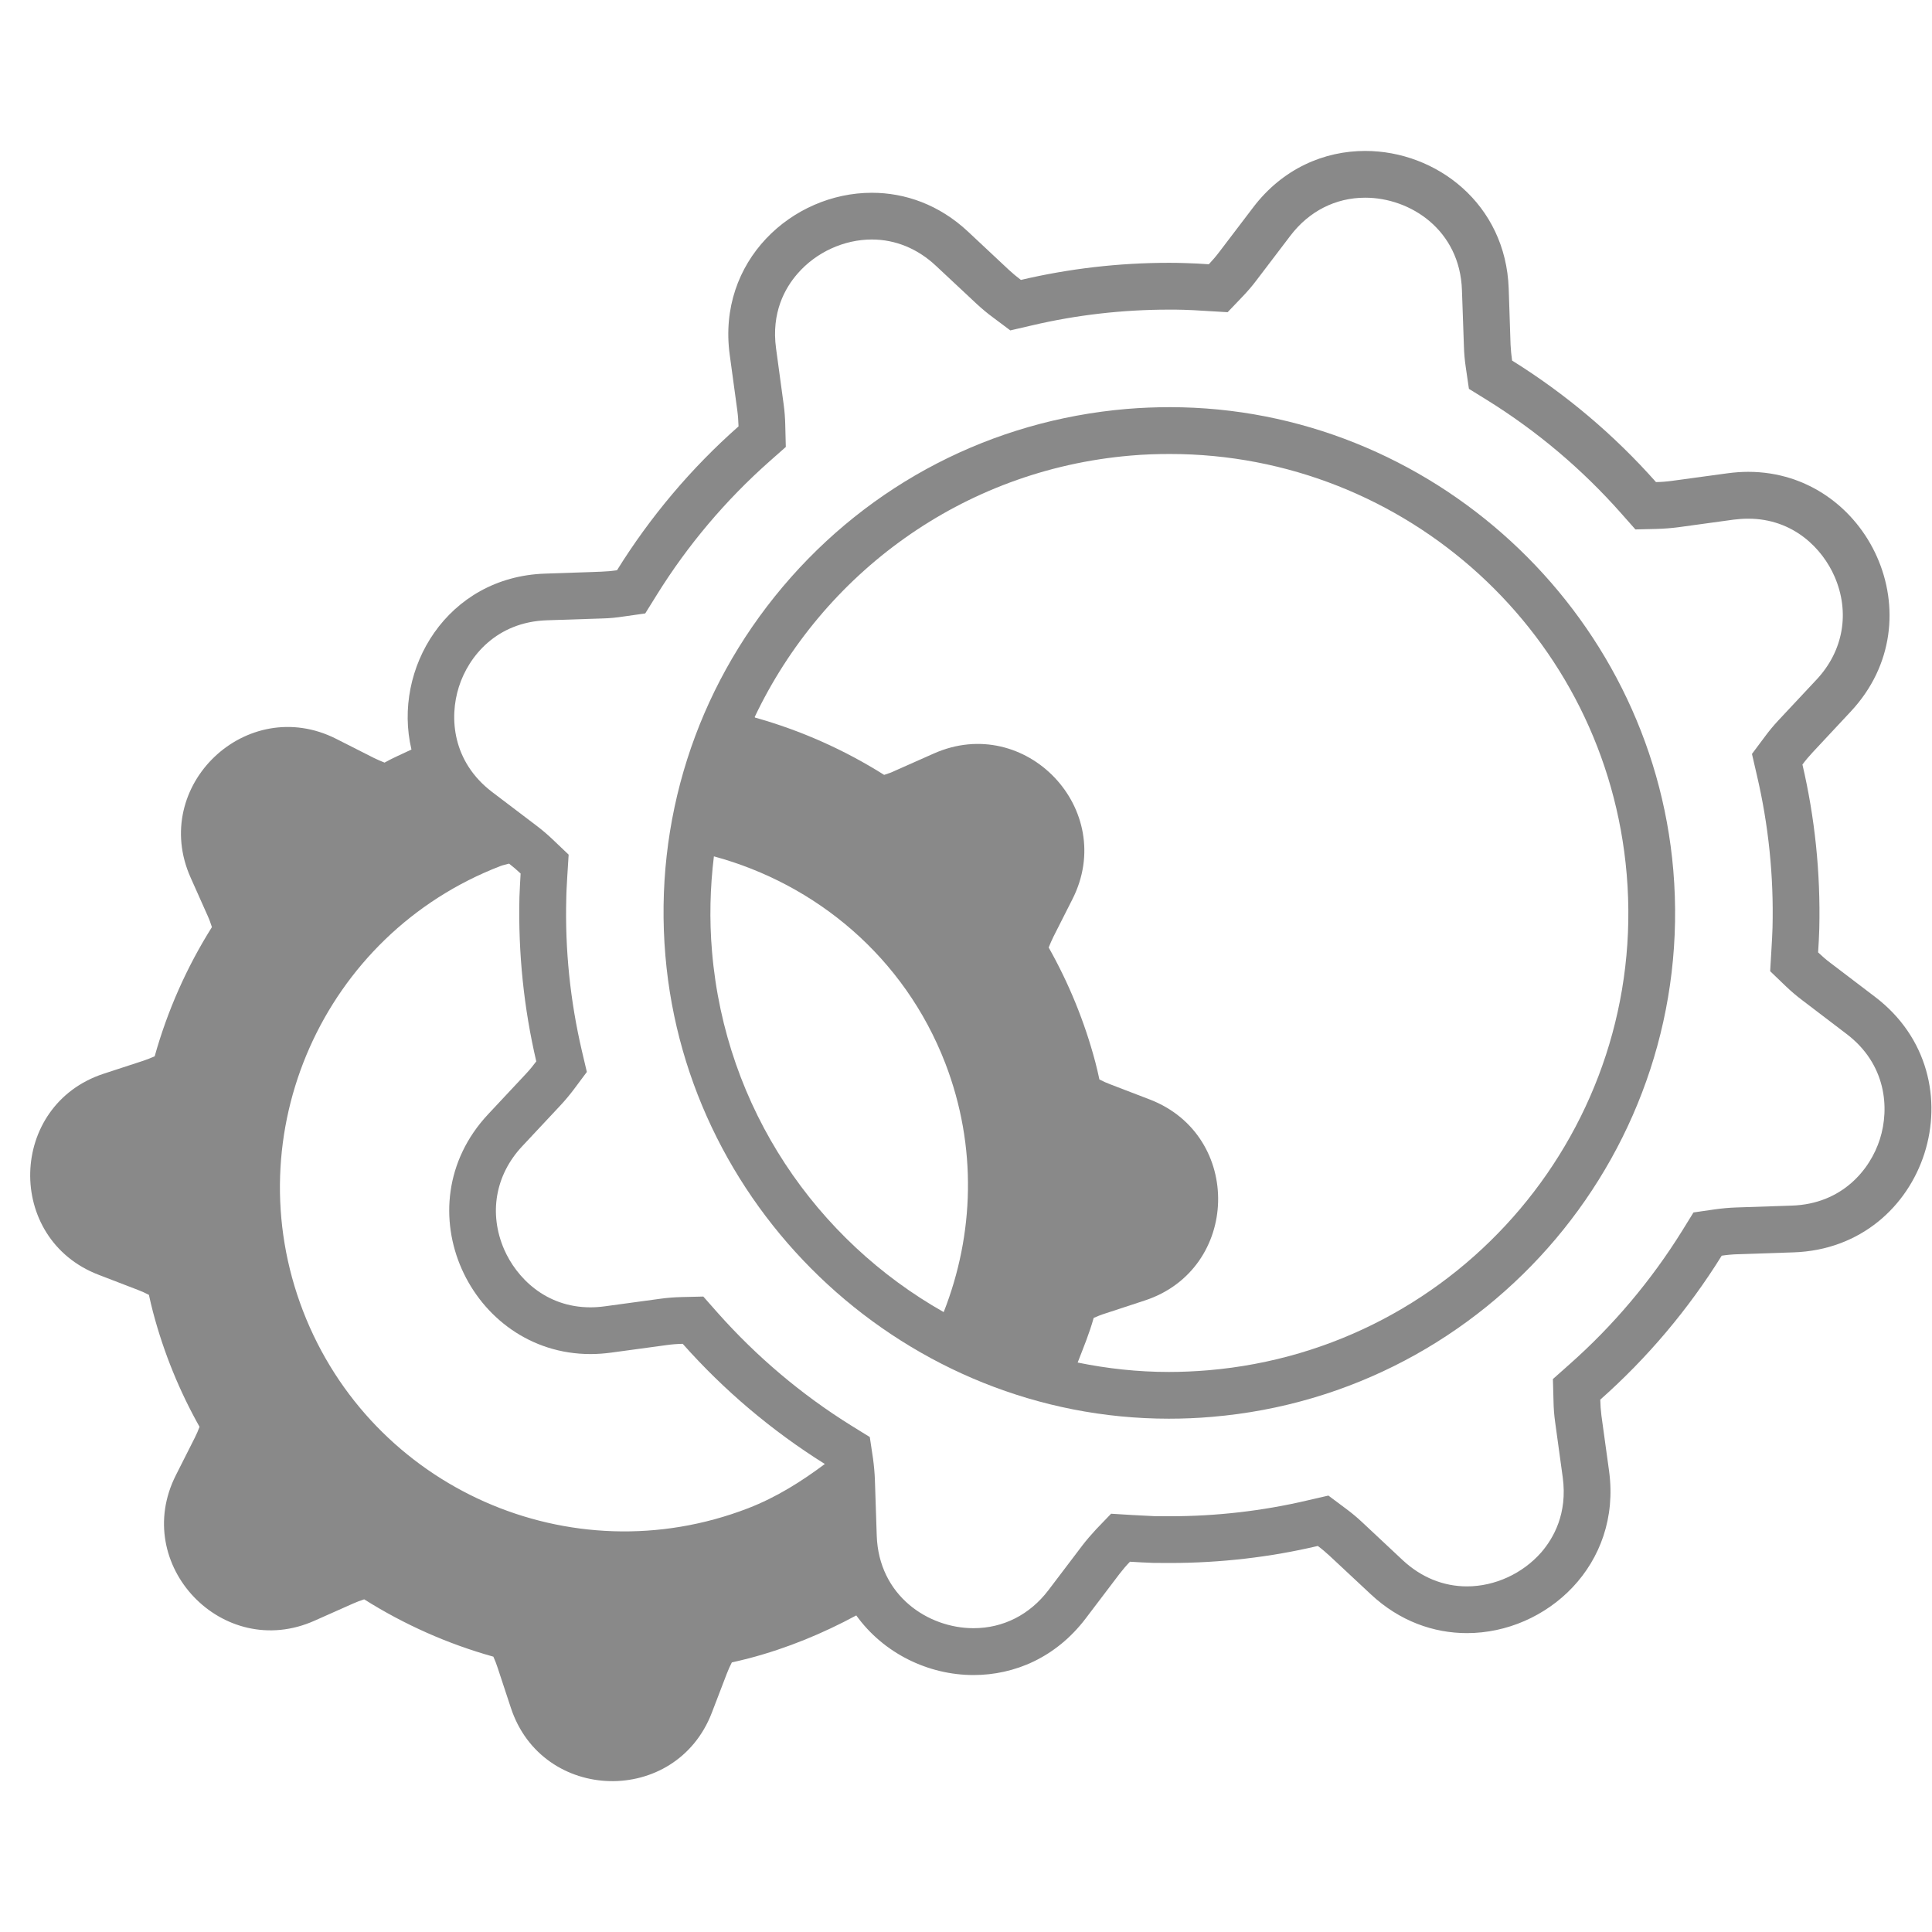
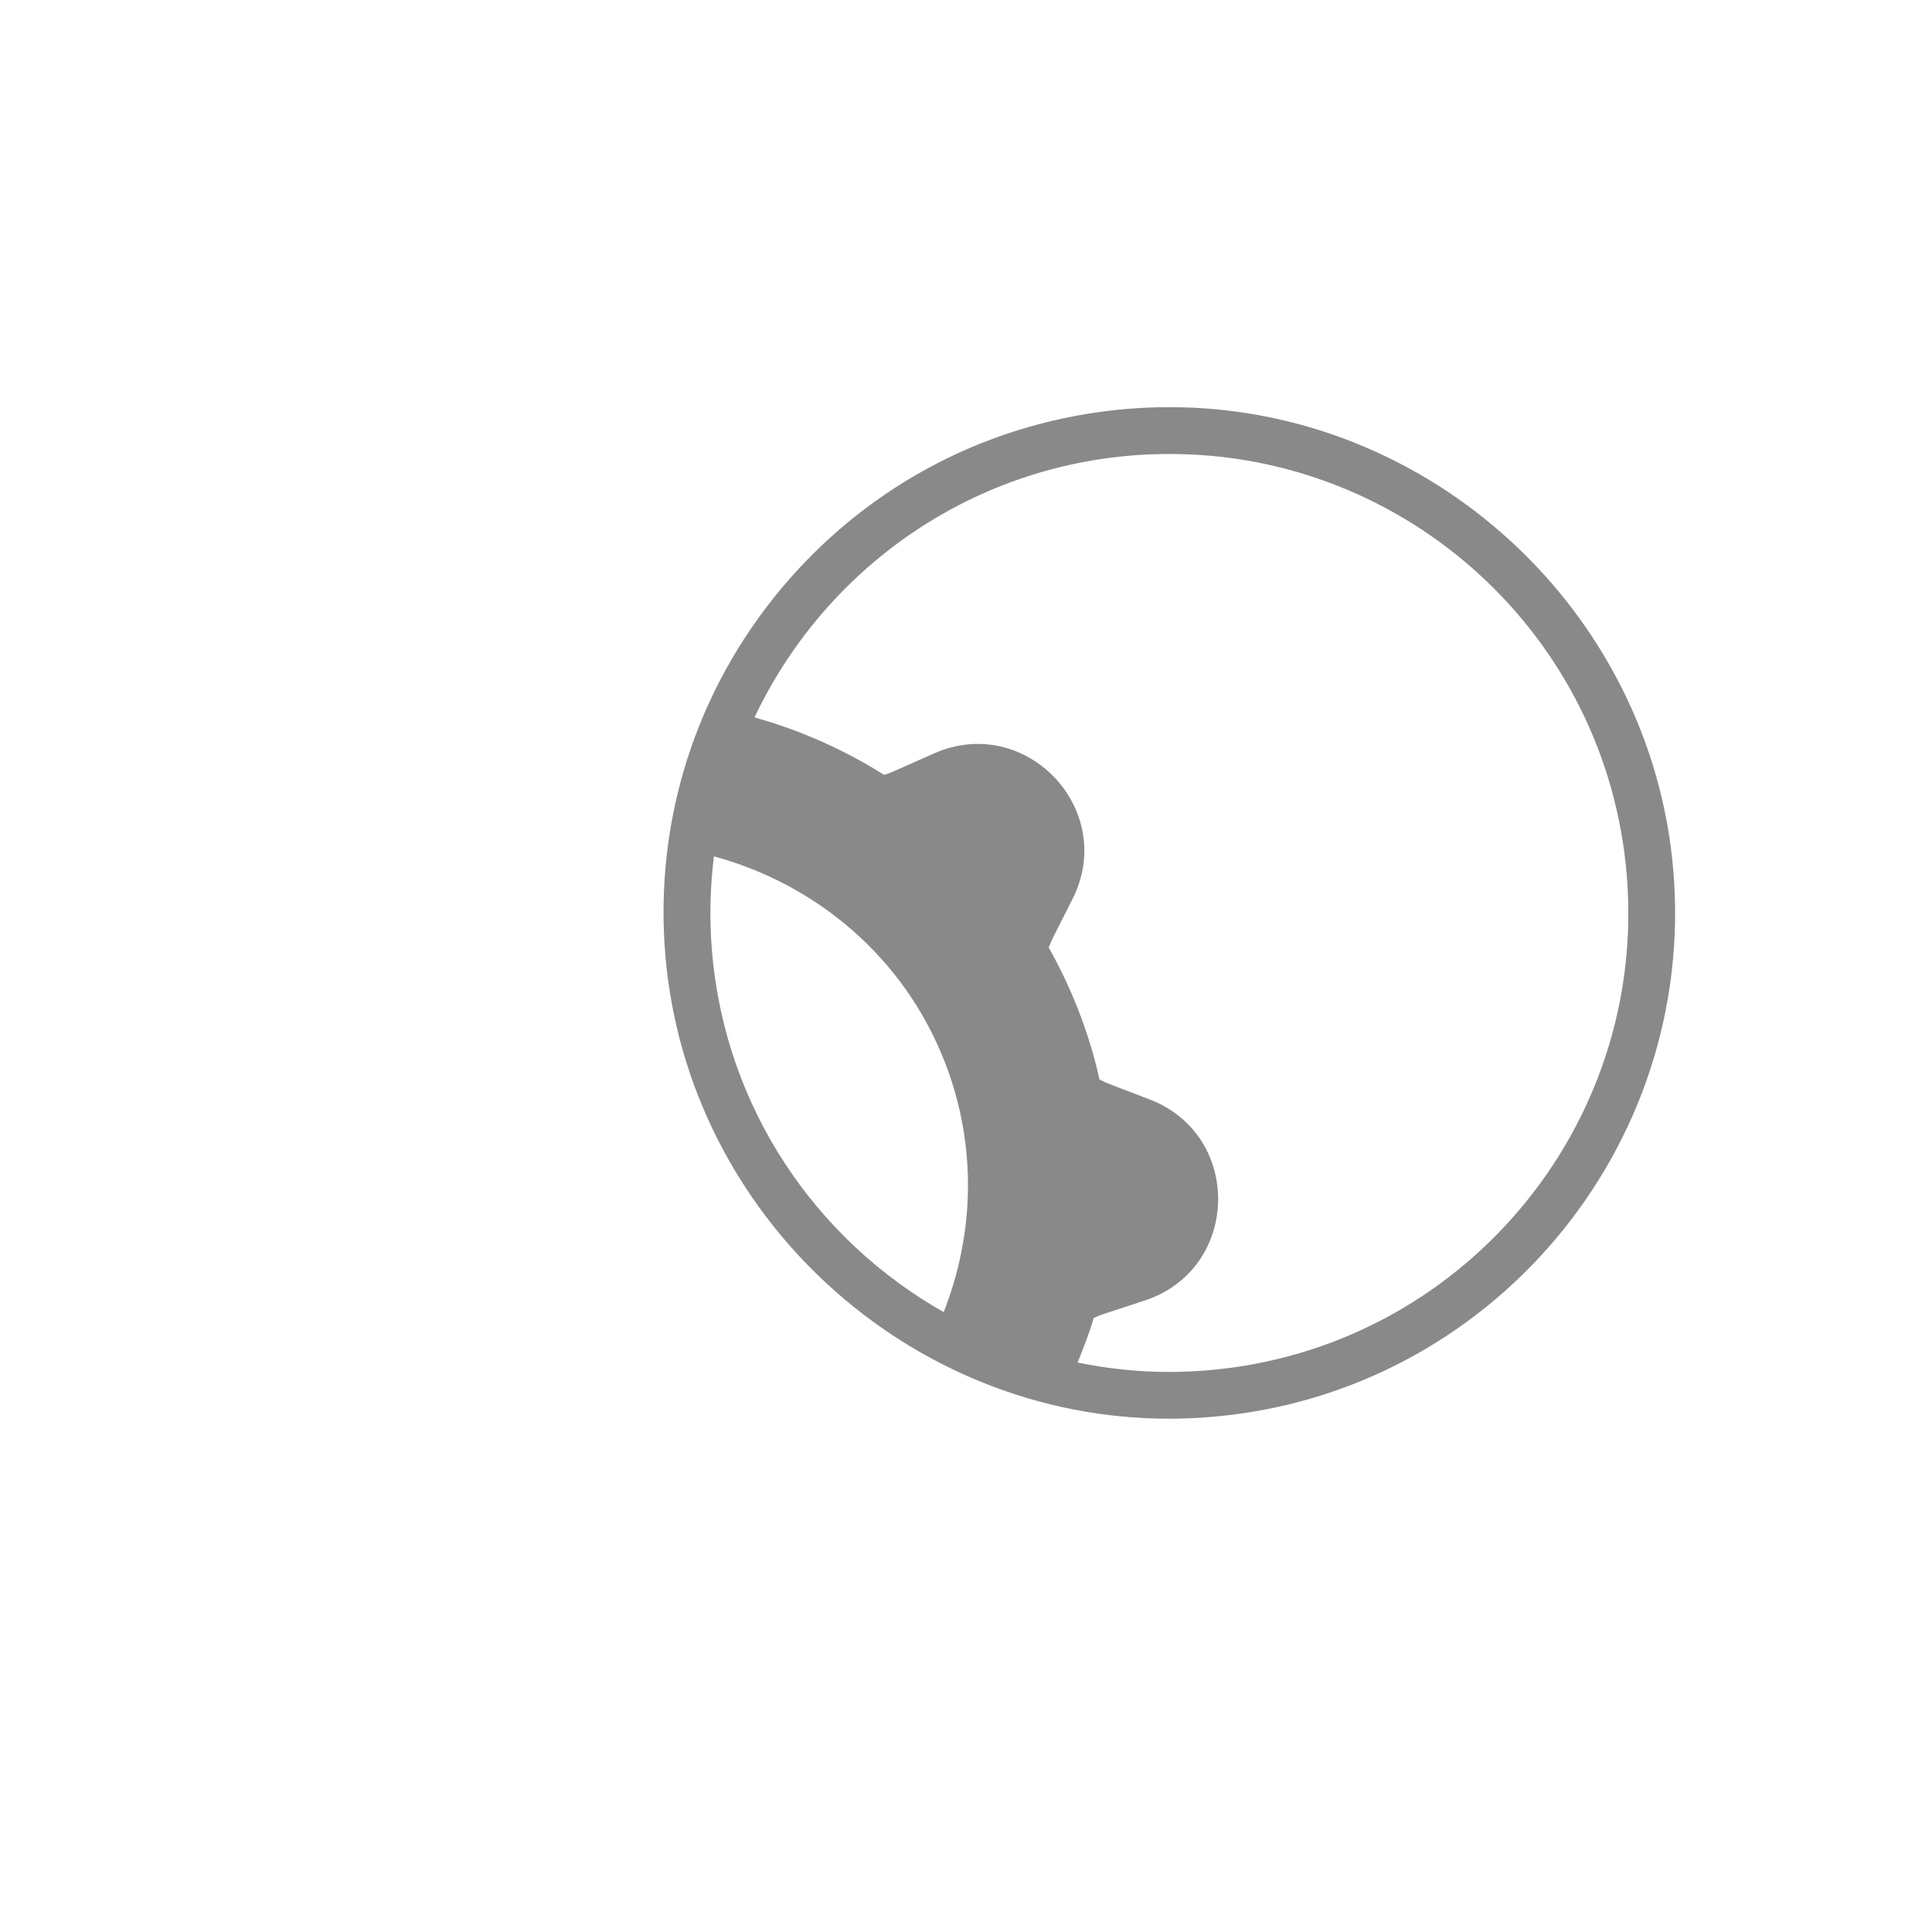
<svg xmlns="http://www.w3.org/2000/svg" width="64" height="64" viewBox="0 0 64 64" fill="none">
  <path d="M40.022 45.392C39.584 45.428 39.15 45.448 38.72 45.448C37.688 45.448 36.678 45.336 35.699 45.136C35.887 44.649 36.089 44.166 36.229 43.658C36.349 43.605 36.473 43.554 36.599 43.515L37.921 43.081C41.08 42.045 41.189 37.612 38.083 36.42L36.788 35.923C36.661 35.876 36.538 35.82 36.419 35.758C36.377 35.567 36.336 35.379 36.285 35.188C35.926 33.83 35.398 32.557 34.739 31.387C34.787 31.266 34.84 31.145 34.899 31.025L35.525 29.788C37.029 26.82 33.971 23.61 30.932 24.962L29.661 25.526C29.54 25.585 29.415 25.63 29.288 25.669C27.967 24.836 26.525 24.194 25.01 23.77C25.007 23.765 25.004 23.756 25.001 23.75C27.246 19.02 31.858 15.569 37.452 15.092C37.89 15.053 38.322 15.039 38.754 15.039C46.57 15.037 53.214 21.029 53.886 28.958C54.597 37.324 48.388 44.682 40.022 45.392V45.392ZM23.587 31.527C23.495 30.453 23.523 29.398 23.649 28.368C27.03 29.285 29.956 31.704 31.314 35.222C32.38 37.991 32.267 40.909 31.261 43.465C27.041 41.077 24.028 36.723 23.587 31.527ZM38.754 13.488C38.279 13.488 37.8 13.507 37.32 13.547C32.862 13.928 28.817 16.019 25.93 19.438C23.046 22.858 21.663 27.201 22.042 31.659C22.774 40.258 30.096 46.996 38.72 46.996C39.194 46.996 39.671 46.977 40.151 46.935C49.359 46.155 56.209 38.031 55.43 28.826C54.7 20.224 47.375 13.488 38.754 13.488V13.488Z" fill="#898989" />
-   <path d="M62.275 37.732C61.949 38.762 61.009 39.881 59.362 39.937L57.513 39.999C57.275 40.007 57.043 40.029 56.812 40.061L56.099 40.164L55.721 40.776C54.694 42.426 53.437 43.918 51.982 45.203L51.442 45.683L51.462 46.404C51.465 46.634 51.482 46.867 51.516 47.108L51.768 48.943C51.928 50.133 51.468 50.948 51.053 51.428C50.436 52.129 49.518 52.551 48.595 52.551C47.81 52.551 47.077 52.25 46.468 51.684L45.116 50.418C44.945 50.258 44.765 50.109 44.583 49.975L44.005 49.543L43.301 49.705C41.816 50.054 40.282 50.228 38.745 50.228C38.579 50.228 38.414 50.228 38.248 50.225C38.035 50.216 37.822 50.205 37.525 50.188L36.806 50.144L36.309 50.662C36.15 50.834 35.993 51.013 35.85 51.201L34.728 52.68C34.111 53.49 33.232 53.936 32.25 53.936C30.747 53.936 29.111 52.862 29.043 50.87L28.982 49.018C28.973 48.78 28.951 48.547 28.92 48.317L28.813 47.604L28.202 47.226C26.555 46.202 25.065 44.942 23.774 43.489L23.298 42.95L22.579 42.967C22.347 42.973 22.114 42.989 21.872 43.023L20.038 43.273C19.875 43.295 19.718 43.307 19.561 43.307C18.065 43.307 17.103 42.314 16.699 41.385C16.186 40.198 16.407 38.924 17.297 37.973L18.562 36.621C18.722 36.45 18.871 36.27 19.009 36.088L19.44 35.51L19.275 34.809C18.89 33.159 18.713 31.459 18.759 29.756C18.761 29.54 18.776 29.327 18.792 29.03L18.837 28.311L18.315 27.814C18.147 27.654 17.968 27.5 17.777 27.355L16.301 26.235C14.991 25.236 14.873 23.783 15.201 22.753C15.527 21.724 16.464 20.605 18.111 20.548L19.962 20.487C20.201 20.481 20.43 20.458 20.66 20.422L21.374 20.321L21.755 19.709C22.779 18.06 24.038 16.57 25.491 15.283L26.031 14.806L26.013 14.084C26.008 13.854 25.991 13.616 25.957 13.377L25.708 11.543C25.545 10.353 26.005 9.537 26.424 9.06C27.037 8.356 27.955 7.934 28.881 7.934C29.663 7.934 30.398 8.237 31.004 8.805L32.357 10.07C32.528 10.227 32.704 10.376 32.887 10.51L33.468 10.945L34.172 10.782C35.661 10.431 37.194 10.257 38.728 10.257C38.893 10.257 39.059 10.257 39.225 10.263C39.438 10.269 39.648 10.28 39.951 10.3L40.667 10.342L41.163 9.823C41.324 9.655 41.48 9.475 41.623 9.284L42.745 7.809C43.362 6.998 44.24 6.549 45.223 6.549C46.727 6.549 48.365 7.624 48.429 9.615L48.494 11.467C48.5 11.706 48.522 11.938 48.556 12.168L48.66 12.881L49.271 13.259C50.921 14.286 52.41 15.543 53.699 17L54.175 17.538L54.893 17.521C55.129 17.513 55.365 17.496 55.6 17.465L57.435 17.213C57.598 17.193 57.758 17.182 57.912 17.182C59.408 17.182 60.372 18.175 60.774 19.103C61.287 20.287 61.066 21.561 60.176 22.512L58.911 23.864C58.751 24.035 58.602 24.215 58.468 24.397L58.036 24.975L58.198 25.677C58.585 27.326 58.76 29.026 58.717 30.732C58.712 30.948 58.697 31.164 58.681 31.456L58.639 32.172L59.155 32.668C59.326 32.831 59.505 32.985 59.699 33.131L61.172 34.253C62.482 35.249 62.6 36.705 62.275 37.732V37.732ZM24.779 49.964C18.904 52.228 12.306 49.302 10.039 43.43C7.775 37.556 10.698 30.956 16.576 28.69C16.668 28.653 16.769 28.639 16.864 28.609C17 28.715 17.125 28.822 17.246 28.937C17.233 29.197 17.215 29.453 17.207 29.717C17.162 31.593 17.358 33.417 17.765 35.16C17.661 35.299 17.552 35.434 17.431 35.563L16.166 36.915C13.299 39.985 15.58 44.855 19.561 44.855C19.785 44.855 20.015 44.838 20.248 44.807L22.081 44.558C22.263 44.532 22.439 44.519 22.616 44.516C23.982 46.056 25.568 47.397 27.324 48.497C26.549 49.075 25.724 49.599 24.779 49.964V49.964ZM62.109 33.019L60.633 31.896C60.49 31.79 60.356 31.672 60.227 31.549C60.243 31.288 60.26 31.03 60.266 30.769C60.311 28.892 60.115 27.069 59.708 25.326C59.812 25.186 59.924 25.054 60.044 24.925L61.309 23.57C64.177 20.5 61.893 15.63 57.912 15.63C57.691 15.63 57.46 15.647 57.228 15.678L55.392 15.928C55.21 15.953 55.036 15.967 54.857 15.97C53.474 14.409 51.869 13.052 50.09 11.944C50.065 11.772 50.048 11.594 50.039 11.416L49.978 9.565C49.883 6.751 47.579 5 45.223 5C43.867 5 42.493 5.581 41.514 6.869L40.392 8.344C40.282 8.49 40.165 8.625 40.044 8.754C39.785 8.737 39.525 8.72 39.264 8.715C39.084 8.709 38.907 8.706 38.728 8.706C37.042 8.706 35.398 8.902 33.819 9.273C33.681 9.169 33.547 9.057 33.417 8.937L32.065 7.671C31.111 6.779 29.983 6.386 28.881 6.386C26.238 6.386 23.75 8.65 24.173 11.753L24.423 13.588C24.448 13.768 24.459 13.947 24.465 14.124C22.902 15.504 21.547 17.109 20.439 18.89C20.265 18.916 20.088 18.932 19.909 18.938L18.057 19.002C14.814 19.109 12.996 22.153 13.63 24.83C13.329 24.973 13.024 25.102 12.738 25.262C12.617 25.214 12.497 25.163 12.378 25.104L11.139 24.476C8.171 22.975 4.961 26.033 6.313 29.068L6.88 30.339C6.936 30.462 6.981 30.589 7.02 30.712C6.187 32.036 5.547 33.479 5.124 34.991C5.003 35.044 4.88 35.095 4.753 35.137L3.432 35.569C0.273 36.607 0.164 41.037 3.266 42.229L4.566 42.729C4.691 42.776 4.815 42.832 4.933 42.894C4.975 43.082 5.017 43.273 5.068 43.461C5.427 44.822 5.951 46.093 6.61 47.265C6.566 47.386 6.513 47.507 6.454 47.624L5.828 48.864C4.324 51.832 7.382 55.045 10.421 53.687L11.689 53.123C11.812 53.069 11.939 53.019 12.064 52.98C13.386 53.813 14.828 54.456 16.343 54.879C16.396 54.997 16.447 55.124 16.486 55.249L16.921 56.568C17.956 59.73 22.389 59.84 23.581 56.734L24.078 55.438C24.128 55.308 24.182 55.188 24.243 55.07C24.434 55.025 24.625 54.983 24.813 54.933C26.081 54.599 27.262 54.108 28.365 53.513C29.265 54.764 30.743 55.488 32.25 55.488C33.608 55.488 34.98 54.907 35.962 53.617L37.082 52.141C37.194 51.995 37.308 51.861 37.432 51.734C37.69 51.749 37.948 51.765 38.212 51.773C38.388 51.776 38.568 51.776 38.745 51.776C40.434 51.776 42.078 51.583 43.654 51.212C43.795 51.316 43.926 51.428 44.056 51.549L45.411 52.814C46.365 53.706 47.492 54.099 48.595 54.099C51.235 54.099 53.723 51.835 53.303 48.732L53.05 46.898C53.027 46.718 53.014 46.539 53.011 46.365C54.571 44.982 55.928 43.377 57.034 41.596C57.208 41.57 57.385 41.553 57.564 41.548L59.416 41.486C63.852 41.337 65.644 35.701 62.109 33.019V33.019Z" fill="#898989" />
</svg>